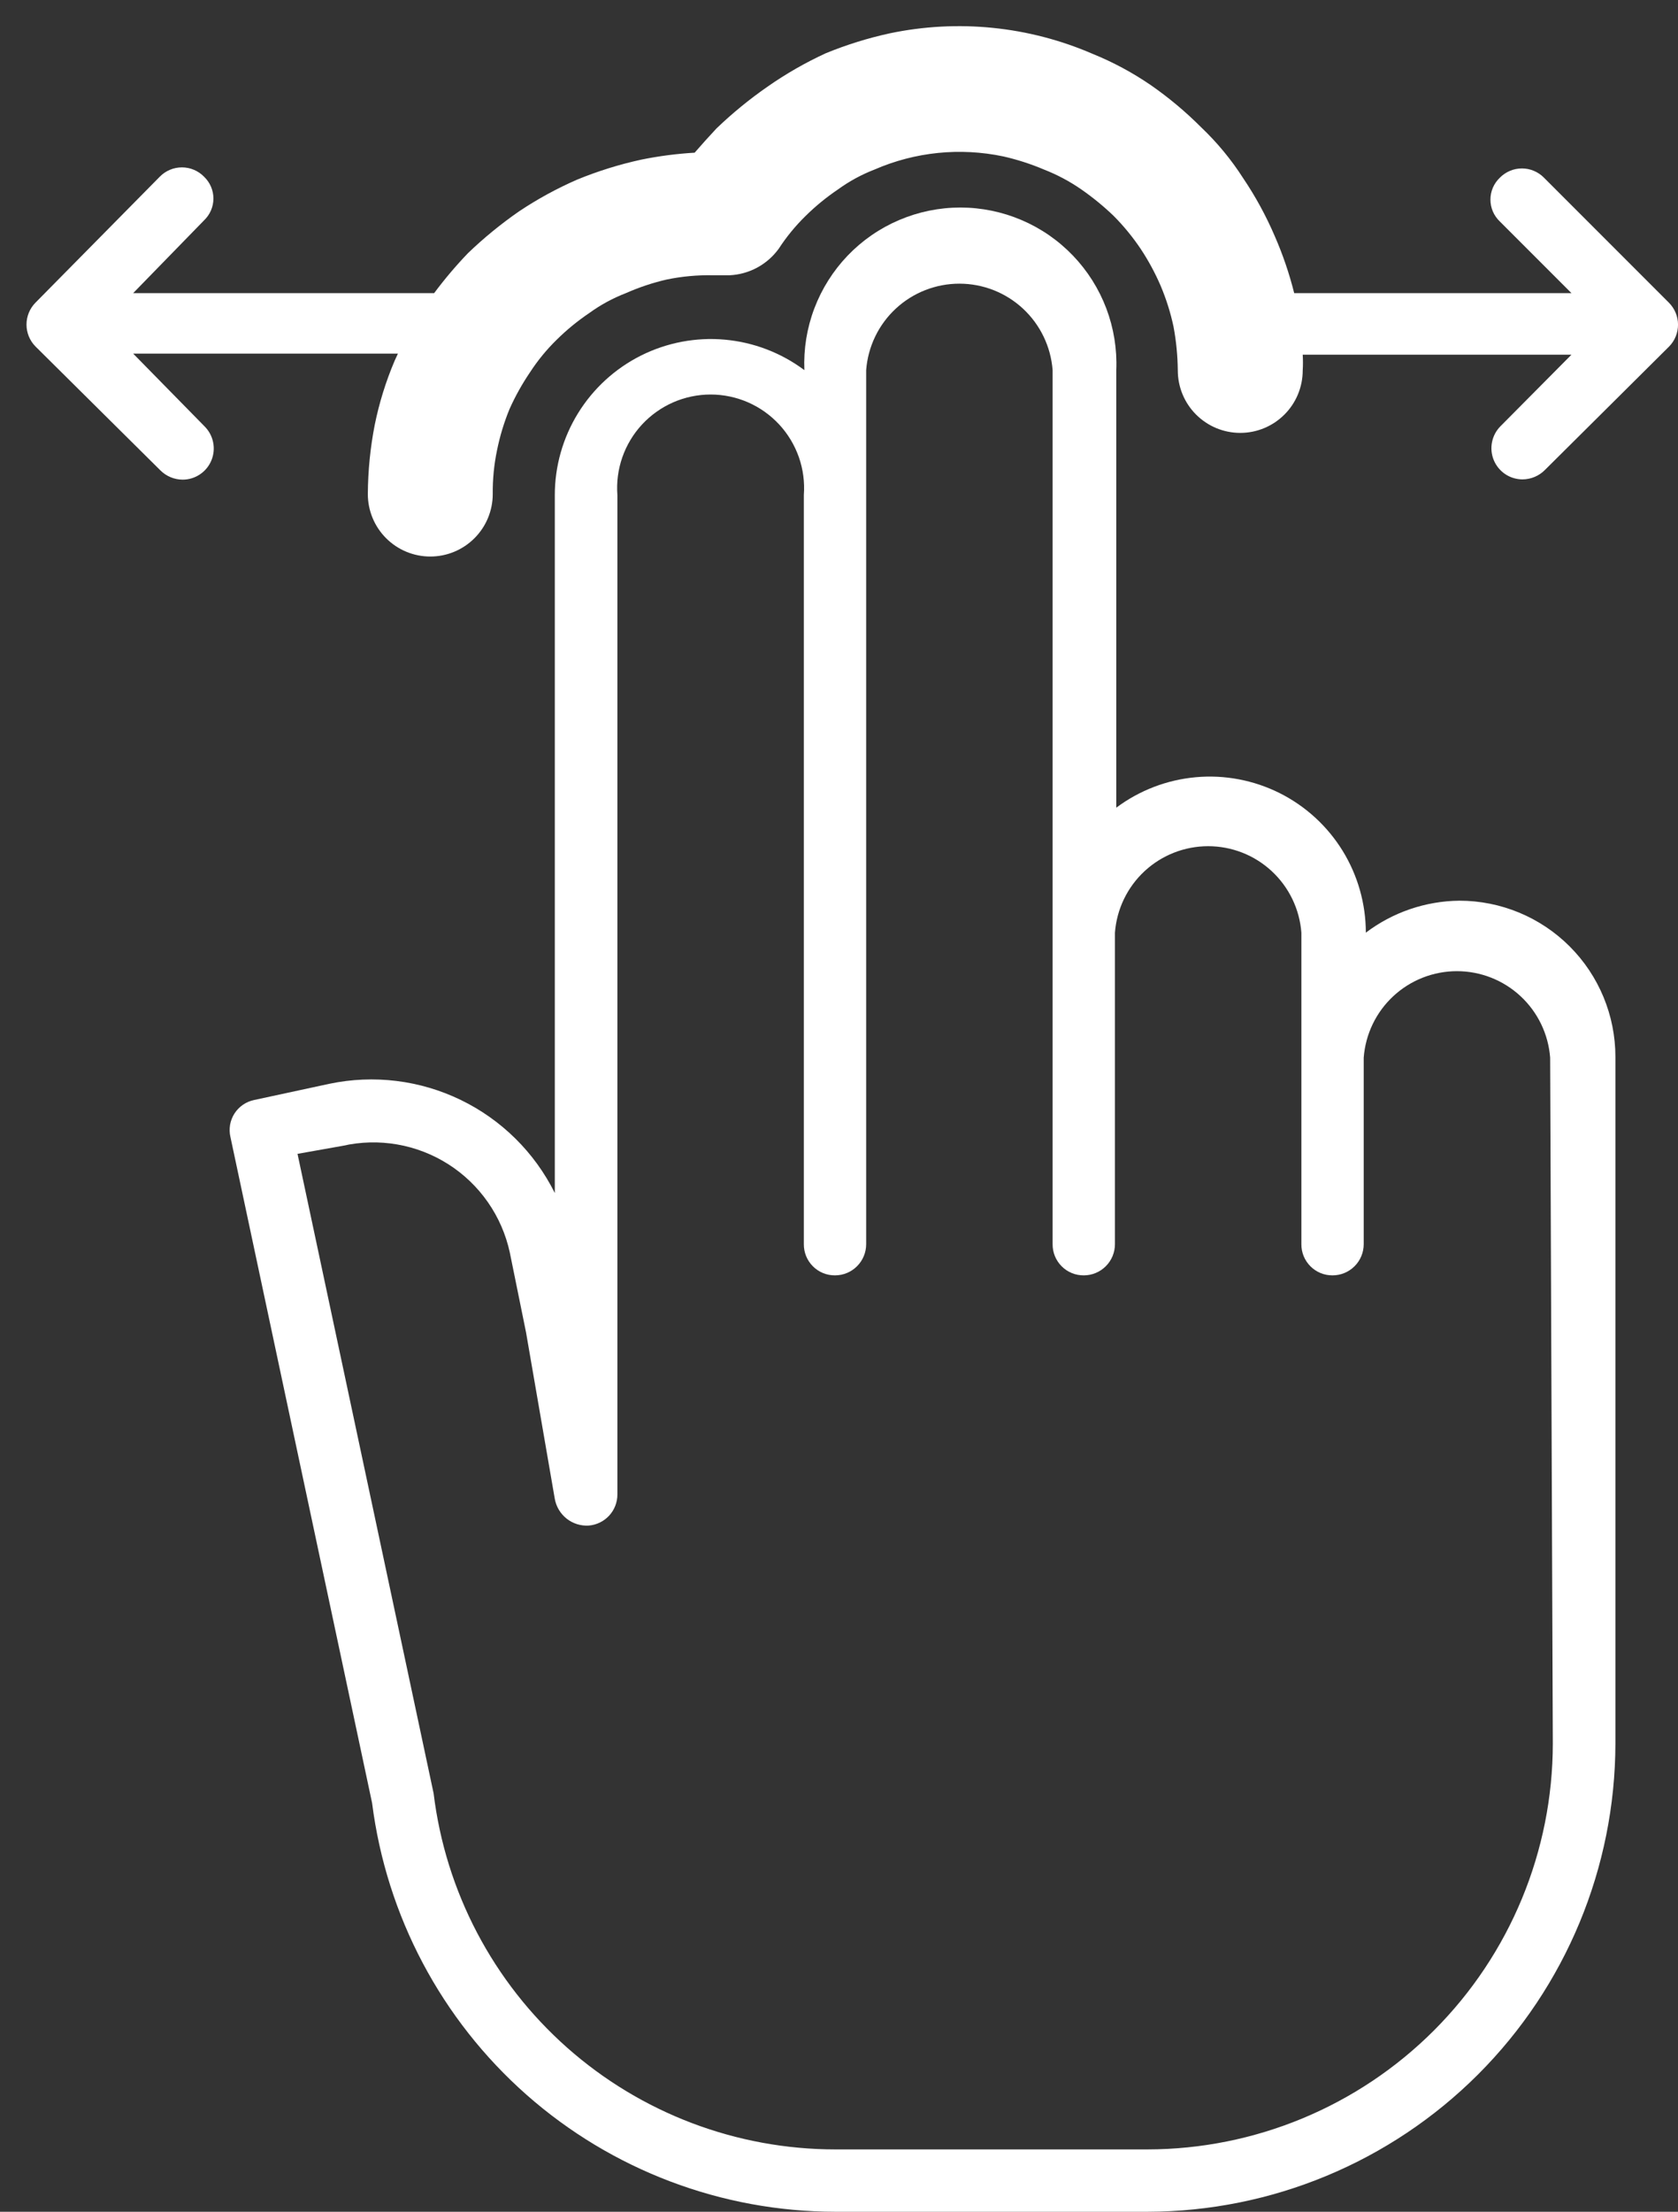
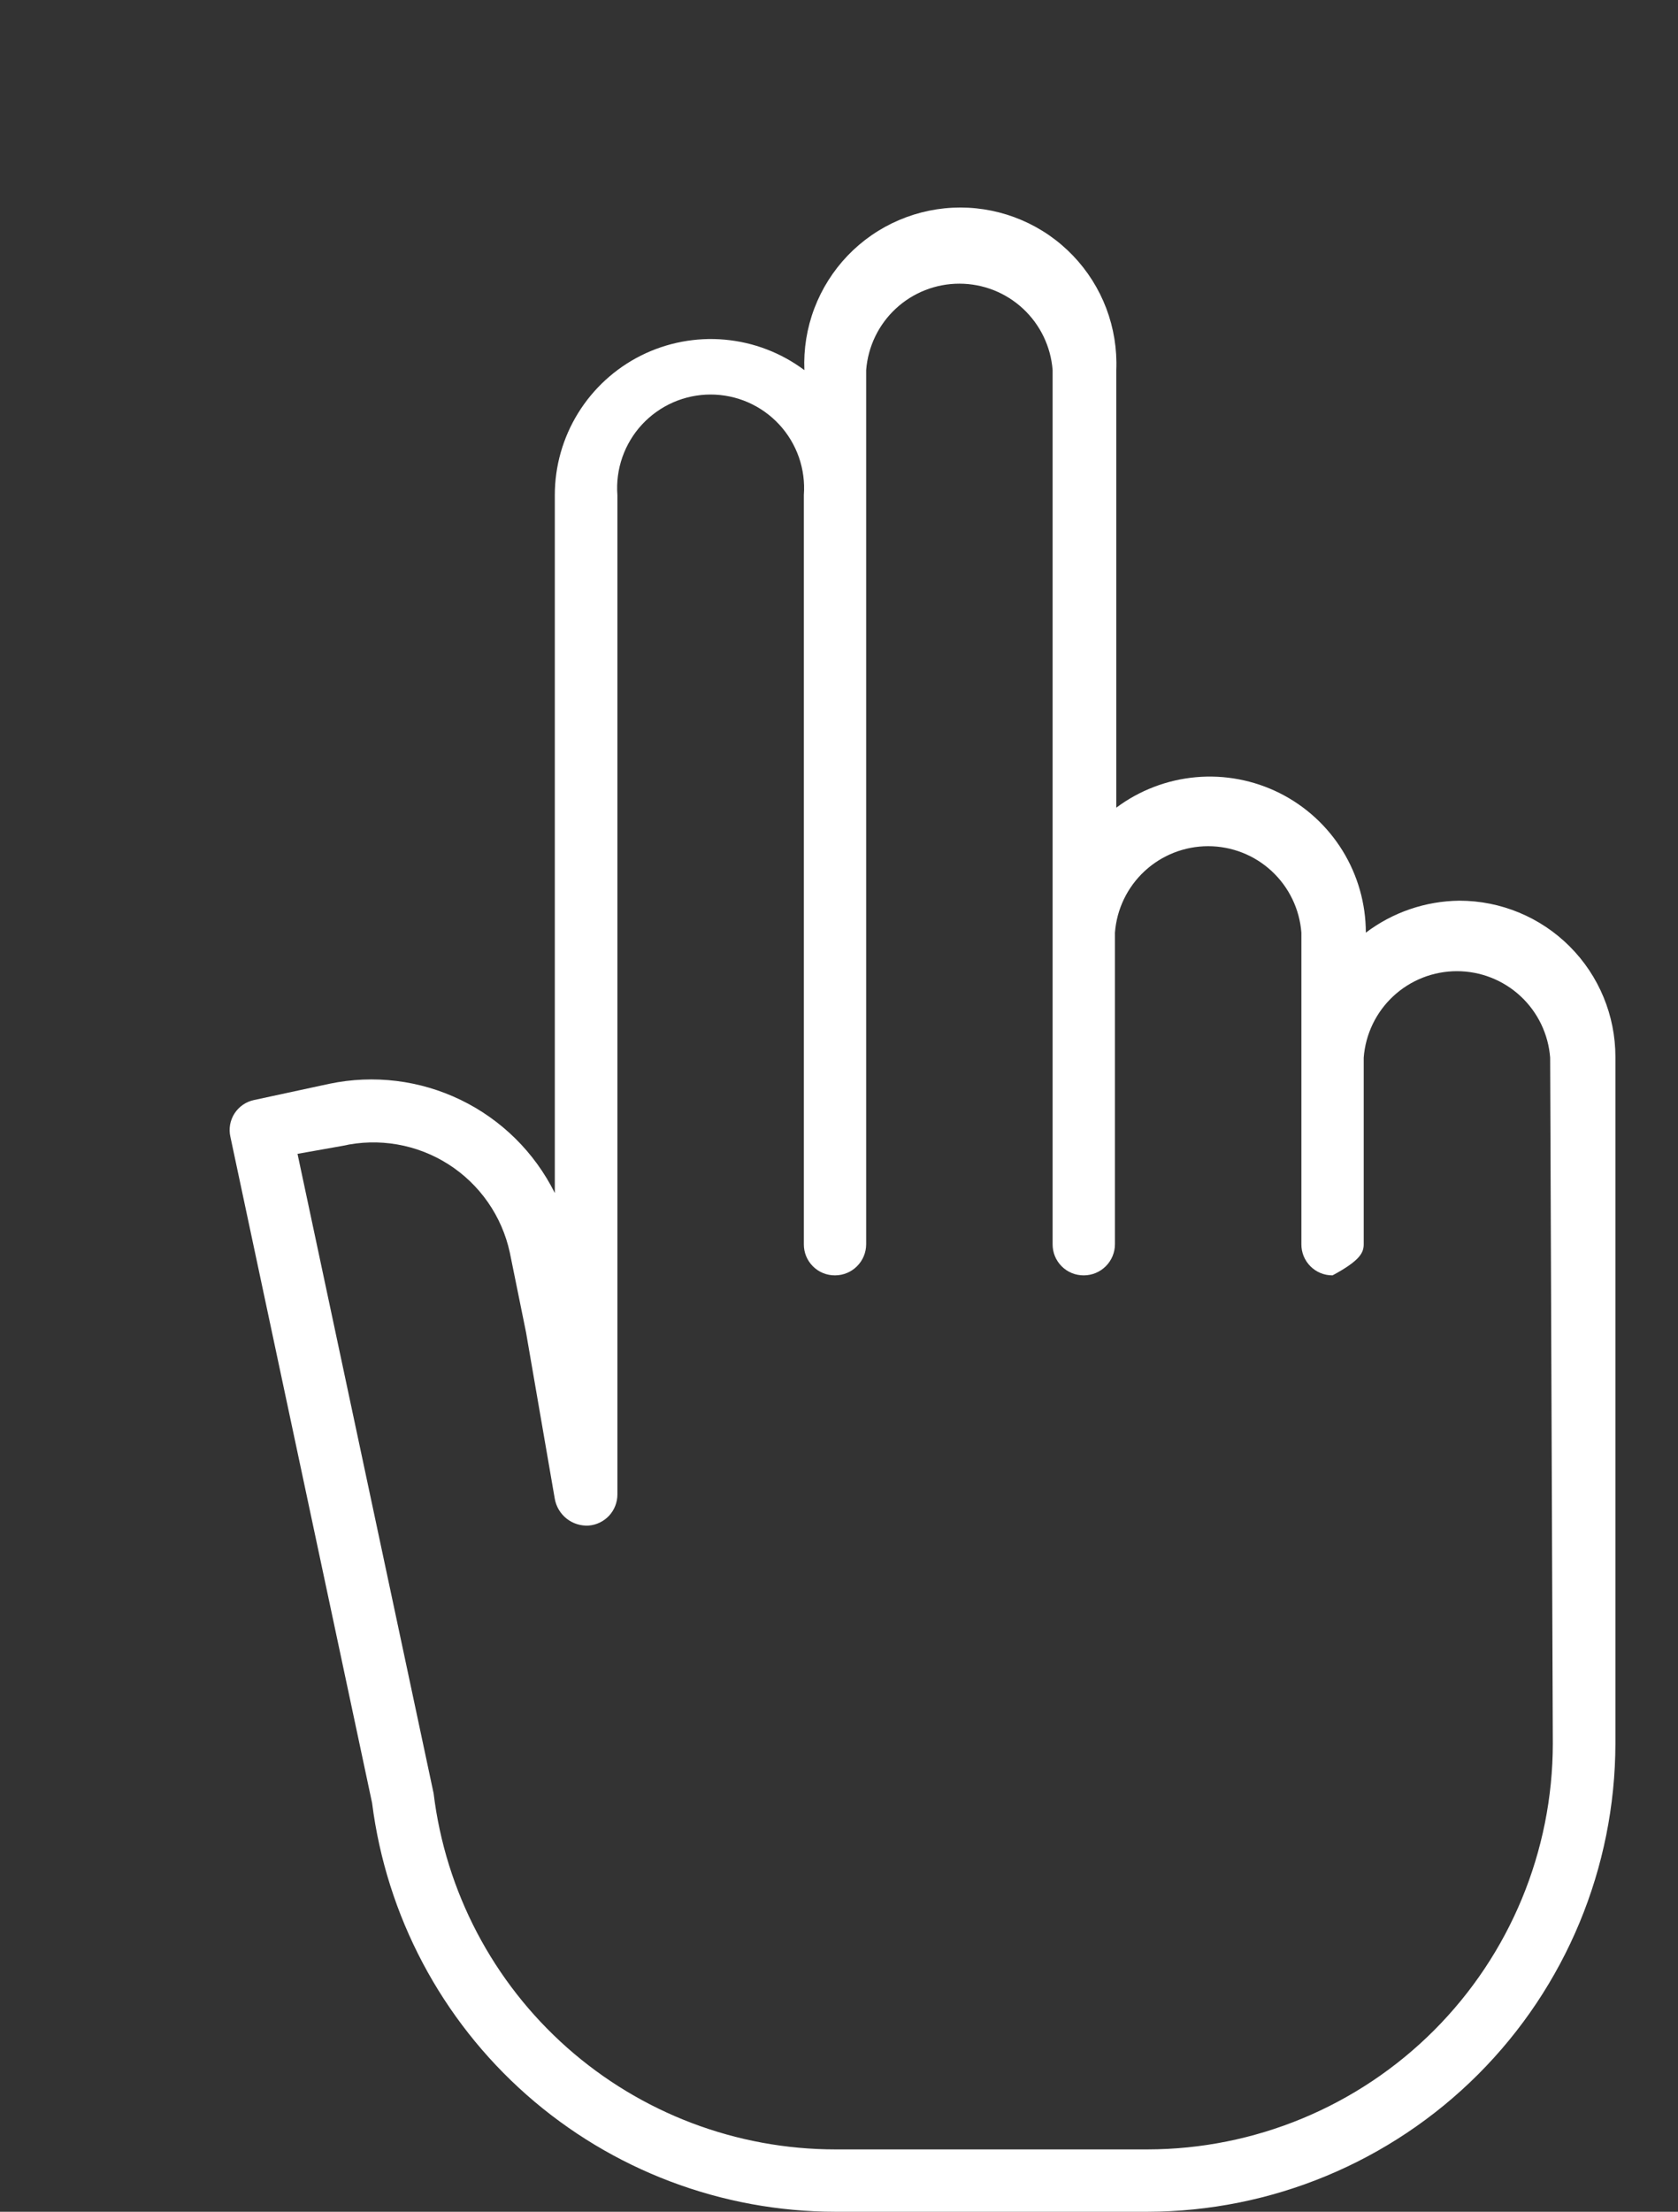
<svg xmlns="http://www.w3.org/2000/svg" width="63" height="83" viewBox="0 0 63 83" fill="none">
  <rect x="0" y="0" width="63" height="83" fill="#333333" stroke="none" />
-   <path d="M54.79 33.8C53.522 33.814 52.291 34.234 51.28 35C51.279 33.913 50.976 32.847 50.405 31.922C49.833 30.997 49.015 30.249 48.043 29.762C47.07 29.276 45.982 29.069 44.899 29.166C43.816 29.263 42.781 29.659 41.91 30.31V13.89C41.943 13.101 41.815 12.313 41.536 11.574C41.256 10.836 40.83 10.161 40.283 9.591C39.736 9.021 39.08 8.567 38.353 8.258C37.627 7.948 36.845 7.788 36.055 7.788C35.265 7.788 34.483 7.948 33.757 8.258C33.03 8.567 32.373 9.021 31.826 9.591C31.28 10.161 30.854 10.836 30.574 11.574C30.294 12.313 30.167 13.101 30.2 13.89C29.329 13.239 28.294 12.843 27.211 12.746C26.128 12.649 25.039 12.856 24.067 13.342C23.095 13.829 22.277 14.577 21.705 15.502C21.133 16.427 20.83 17.493 20.83 18.58V44.77C20.072 43.247 18.83 42.019 17.299 41.277C15.768 40.535 14.035 40.322 12.37 40.67L9.54 41.28C9.39 41.311 9.248 41.371 9.122 41.458C8.996 41.544 8.888 41.655 8.805 41.783C8.722 41.912 8.666 42.056 8.639 42.206C8.613 42.357 8.616 42.511 8.65 42.66L13.97 67.66C14.508 71.896 16.571 75.791 19.774 78.615C22.977 81.438 27.1 82.998 31.37 83H43.08C47.737 82.992 52.202 81.138 55.495 77.845C58.788 74.552 60.642 70.088 60.65 65.43V39.66C60.65 38.106 60.032 36.615 58.934 35.517C57.835 34.417 56.344 33.8 54.79 33.8ZM58.3 65.43C58.297 69.467 56.693 73.338 53.84 76.193C50.986 79.048 47.117 80.655 43.08 80.66H31.37C27.657 80.66 24.072 79.302 21.292 76.841C18.512 74.379 16.729 70.986 16.28 67.3L11.17 43.3L12.86 43C13.535 42.847 14.234 42.829 14.916 42.948C15.598 43.066 16.25 43.319 16.834 43.691C17.418 44.063 17.922 44.547 18.318 45.115C18.714 45.683 18.993 46.324 19.14 47L19.75 50L20.83 56.25C20.883 56.543 21.042 56.806 21.276 56.991C21.509 57.175 21.803 57.267 22.1 57.25C22.394 57.227 22.669 57.094 22.87 56.877C23.07 56.66 23.181 56.375 23.18 56.08V18.58C23.143 18.098 23.207 17.614 23.366 17.158C23.526 16.702 23.777 16.283 24.106 15.929C24.435 15.575 24.833 15.292 25.276 15.098C25.719 14.905 26.197 14.805 26.68 14.805C27.163 14.805 27.641 14.905 28.084 15.098C28.527 15.292 28.925 15.575 29.254 15.929C29.582 16.283 29.834 16.702 29.994 17.158C30.153 17.614 30.216 18.098 30.18 18.58V46.69C30.179 46.844 30.208 46.997 30.266 47.139C30.325 47.282 30.411 47.411 30.52 47.52C30.628 47.629 30.758 47.715 30.901 47.774C31.043 47.832 31.196 47.861 31.35 47.86C31.66 47.86 31.958 47.737 32.177 47.517C32.397 47.298 32.52 47 32.52 46.69V13.89C32.587 13.008 32.984 12.183 33.633 11.581C34.282 10.979 35.135 10.645 36.02 10.645C36.905 10.645 37.757 10.979 38.406 11.581C39.055 12.183 39.453 13.008 39.52 13.89V46.69C39.519 46.844 39.548 46.997 39.606 47.139C39.665 47.282 39.751 47.411 39.86 47.52C39.968 47.629 40.098 47.715 40.241 47.774C40.383 47.832 40.536 47.861 40.69 47.86C41 47.86 41.298 47.737 41.517 47.517C41.737 47.298 41.86 47 41.86 46.69V35C41.927 34.118 42.324 33.293 42.973 32.691C43.622 32.089 44.475 31.755 45.36 31.755C46.245 31.755 47.097 32.089 47.746 32.691C48.395 33.293 48.793 34.118 48.86 35V46.69C48.859 46.844 48.888 46.997 48.946 47.139C49.005 47.282 49.091 47.411 49.2 47.52C49.309 47.629 49.438 47.715 49.581 47.774C49.723 47.832 49.876 47.861 50.03 47.86C50.34 47.86 50.638 47.737 50.857 47.517C51.077 47.298 51.2 47 51.2 46.69V39.69C51.267 38.808 51.664 37.983 52.313 37.381C52.962 36.779 53.815 36.445 54.7 36.445C55.585 36.445 56.437 36.779 57.086 37.381C57.735 37.983 58.133 38.808 58.2 39.69L58.3 65.43Z" fill="white" />
-   <path d="M62.67 13L58 17.64C57.778 17.863 57.475 17.989 57.16 17.99C56.929 17.989 56.703 17.92 56.511 17.791C56.319 17.661 56.17 17.478 56.082 17.264C55.994 17.05 55.972 16.815 56.018 16.588C56.064 16.361 56.176 16.153 56.34 15.99L59 13.31H48.91C48.922 13.507 48.922 13.704 48.91 13.9C48.91 14.522 48.663 15.119 48.223 15.558C47.783 15.998 47.187 16.245 46.565 16.245C45.943 16.245 45.347 15.998 44.907 15.558C44.467 15.119 44.22 14.522 44.22 13.9C44.214 13.35 44.161 12.801 44.06 12.26C43.947 11.729 43.782 11.21 43.57 10.71C43.361 10.229 43.111 9.767 42.82 9.33C42.526 8.893 42.191 8.485 41.82 8.11C41.441 7.745 41.033 7.411 40.6 7.11C40.161 6.805 39.688 6.554 39.19 6.36C38.699 6.152 38.19 5.988 37.67 5.87C36.048 5.529 34.36 5.7 32.84 6.36C32.349 6.549 31.886 6.801 31.46 7.11C31.023 7.405 30.615 7.739 30.24 8.11C29.863 8.479 29.527 8.888 29.24 9.33C29.027 9.625 28.75 9.868 28.429 10.042C28.109 10.215 27.754 10.313 27.39 10.33H26.76C26.179 10.319 25.599 10.372 25.03 10.49C24.505 10.611 23.993 10.782 23.5 11C23.009 11.189 22.546 11.441 22.12 11.75C21.683 12.045 21.275 12.38 20.9 12.75C20.523 13.119 20.187 13.528 19.9 13.97C19.603 14.407 19.346 14.868 19.13 15.35C18.924 15.851 18.767 16.37 18.66 16.9C18.548 17.439 18.494 17.989 18.5 18.54C18.5 19.162 18.253 19.759 17.813 20.198C17.373 20.638 16.777 20.885 16.155 20.885C15.533 20.885 14.937 20.638 14.497 20.198C14.057 19.759 13.81 19.162 13.81 18.54C13.816 17.667 13.902 16.797 14.07 15.94C14.238 15.114 14.489 14.306 14.82 13.53L14.94 13.27H5L7.68 16C7.844 16.163 7.956 16.371 8.002 16.598C8.048 16.825 8.026 17.06 7.938 17.274C7.85 17.488 7.701 17.671 7.509 17.8C7.317 17.93 7.091 17.999 6.86 18C6.545 17.999 6.243 17.873 6.02 17.65L1.33 13C1.115 12.781 0.995 12.487 0.995 12.18C0.995 11.873 1.115 11.579 1.33 11.36L6 6.63C6.108 6.519 6.237 6.432 6.38 6.372C6.522 6.311 6.675 6.281 6.83 6.281C6.985 6.281 7.138 6.311 7.28 6.372C7.423 6.432 7.552 6.519 7.66 6.63C7.771 6.736 7.86 6.863 7.921 7.004C7.981 7.145 8.013 7.297 8.013 7.45C8.013 7.604 7.981 7.755 7.921 7.896C7.86 8.037 7.771 8.165 7.66 8.27L5 11H16.3C16.692 10.474 17.116 9.973 17.57 9.5C18.167 8.927 18.809 8.402 19.49 7.93C20.18 7.47 20.91 7.071 21.67 6.74C22.45 6.42 23.256 6.169 24.08 5.99C24.74 5.856 25.408 5.769 26.08 5.73C26.34 5.43 26.62 5.12 26.9 4.82C27.497 4.247 28.139 3.722 28.82 3.25C29.508 2.769 30.237 2.351 31 2C31.78 1.68 32.586 1.429 33.41 1.25C35.965 0.715 38.624 0.984 41.02 2.02C41.787 2.331 42.517 2.723 43.2 3.19C43.88 3.662 44.516 4.194 45.1 4.78C45.698 5.348 46.225 5.986 46.67 6.68C47.135 7.368 47.533 8.098 47.86 8.86C48.163 9.552 48.407 10.268 48.59 11H59L56.31 8.31C56.199 8.205 56.11 8.077 56.049 7.936C55.989 7.795 55.958 7.644 55.958 7.49C55.958 7.337 55.989 7.185 56.049 7.044C56.11 6.903 56.199 6.776 56.31 6.67C56.418 6.559 56.547 6.472 56.69 6.412C56.832 6.351 56.985 6.321 57.14 6.321C57.295 6.321 57.448 6.351 57.59 6.412C57.733 6.472 57.862 6.559 57.97 6.67L62.66 11.36C62.876 11.578 62.999 11.871 63.001 12.178C63.002 12.485 62.884 12.78 62.67 13Z" fill="white" />
+   <path d="M54.79 33.8C53.522 33.814 52.291 34.234 51.28 35C51.279 33.913 50.976 32.847 50.405 31.922C49.833 30.997 49.015 30.249 48.043 29.762C47.07 29.276 45.982 29.069 44.899 29.166C43.816 29.263 42.781 29.659 41.91 30.31V13.89C41.943 13.101 41.815 12.313 41.536 11.574C41.256 10.836 40.83 10.161 40.283 9.591C39.736 9.021 39.08 8.567 38.353 8.258C37.627 7.948 36.845 7.788 36.055 7.788C35.265 7.788 34.483 7.948 33.757 8.258C33.03 8.567 32.373 9.021 31.826 9.591C31.28 10.161 30.854 10.836 30.574 11.574C30.294 12.313 30.167 13.101 30.2 13.89C29.329 13.239 28.294 12.843 27.211 12.746C26.128 12.649 25.039 12.856 24.067 13.342C23.095 13.829 22.277 14.577 21.705 15.502C21.133 16.427 20.83 17.493 20.83 18.58V44.77C20.072 43.247 18.83 42.019 17.299 41.277C15.768 40.535 14.035 40.322 12.37 40.67L9.54 41.28C9.39 41.311 9.248 41.371 9.122 41.458C8.996 41.544 8.888 41.655 8.805 41.783C8.722 41.912 8.666 42.056 8.639 42.206C8.613 42.357 8.616 42.511 8.65 42.66L13.97 67.66C14.508 71.896 16.571 75.791 19.774 78.615C22.977 81.438 27.1 82.998 31.37 83H43.08C47.737 82.992 52.202 81.138 55.495 77.845C58.788 74.552 60.642 70.088 60.65 65.43V39.66C60.65 38.106 60.032 36.615 58.934 35.517C57.835 34.417 56.344 33.8 54.79 33.8ZM58.3 65.43C58.297 69.467 56.693 73.338 53.84 76.193C50.986 79.048 47.117 80.655 43.08 80.66H31.37C27.657 80.66 24.072 79.302 21.292 76.841C18.512 74.379 16.729 70.986 16.28 67.3L11.17 43.3L12.86 43C13.535 42.847 14.234 42.829 14.916 42.948C15.598 43.066 16.25 43.319 16.834 43.691C17.418 44.063 17.922 44.547 18.318 45.115C18.714 45.683 18.993 46.324 19.14 47L19.75 50L20.83 56.25C20.883 56.543 21.042 56.806 21.276 56.991C21.509 57.175 21.803 57.267 22.1 57.25C22.394 57.227 22.669 57.094 22.87 56.877C23.07 56.66 23.181 56.375 23.18 56.08V18.58C23.143 18.098 23.207 17.614 23.366 17.158C23.526 16.702 23.777 16.283 24.106 15.929C24.435 15.575 24.833 15.292 25.276 15.098C25.719 14.905 26.197 14.805 26.68 14.805C27.163 14.805 27.641 14.905 28.084 15.098C28.527 15.292 28.925 15.575 29.254 15.929C29.582 16.283 29.834 16.702 29.994 17.158C30.153 17.614 30.216 18.098 30.18 18.58V46.69C30.179 46.844 30.208 46.997 30.266 47.139C30.325 47.282 30.411 47.411 30.52 47.52C30.628 47.629 30.758 47.715 30.901 47.774C31.043 47.832 31.196 47.861 31.35 47.86C31.66 47.86 31.958 47.737 32.177 47.517C32.397 47.298 32.52 47 32.52 46.69V13.89C32.587 13.008 32.984 12.183 33.633 11.581C34.282 10.979 35.135 10.645 36.02 10.645C36.905 10.645 37.757 10.979 38.406 11.581C39.055 12.183 39.453 13.008 39.52 13.89V46.69C39.519 46.844 39.548 46.997 39.606 47.139C39.665 47.282 39.751 47.411 39.86 47.52C39.968 47.629 40.098 47.715 40.241 47.774C40.383 47.832 40.536 47.861 40.69 47.86C41 47.86 41.298 47.737 41.517 47.517C41.737 47.298 41.86 47 41.86 46.69V35C41.927 34.118 42.324 33.293 42.973 32.691C43.622 32.089 44.475 31.755 45.36 31.755C46.245 31.755 47.097 32.089 47.746 32.691C48.395 33.293 48.793 34.118 48.86 35V46.69C48.859 46.844 48.888 46.997 48.946 47.139C49.005 47.282 49.091 47.411 49.2 47.52C49.309 47.629 49.438 47.715 49.581 47.774C49.723 47.832 49.876 47.861 50.03 47.86C51.077 47.298 51.2 47 51.2 46.69V39.69C51.267 38.808 51.664 37.983 52.313 37.381C52.962 36.779 53.815 36.445 54.7 36.445C55.585 36.445 56.437 36.779 57.086 37.381C57.735 37.983 58.133 38.808 58.2 39.69L58.3 65.43Z" fill="white" />
</svg>